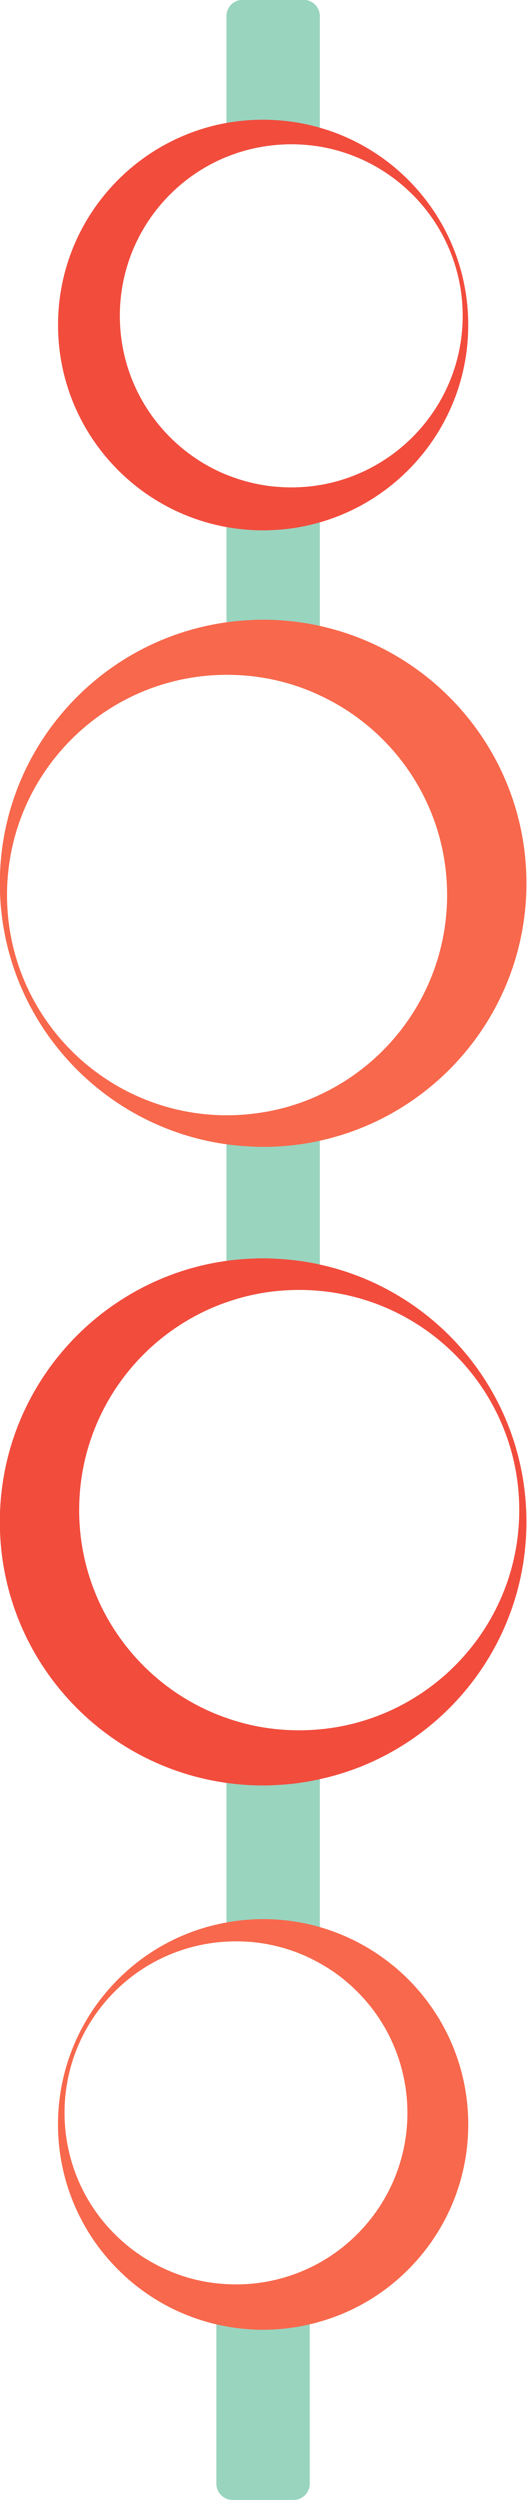
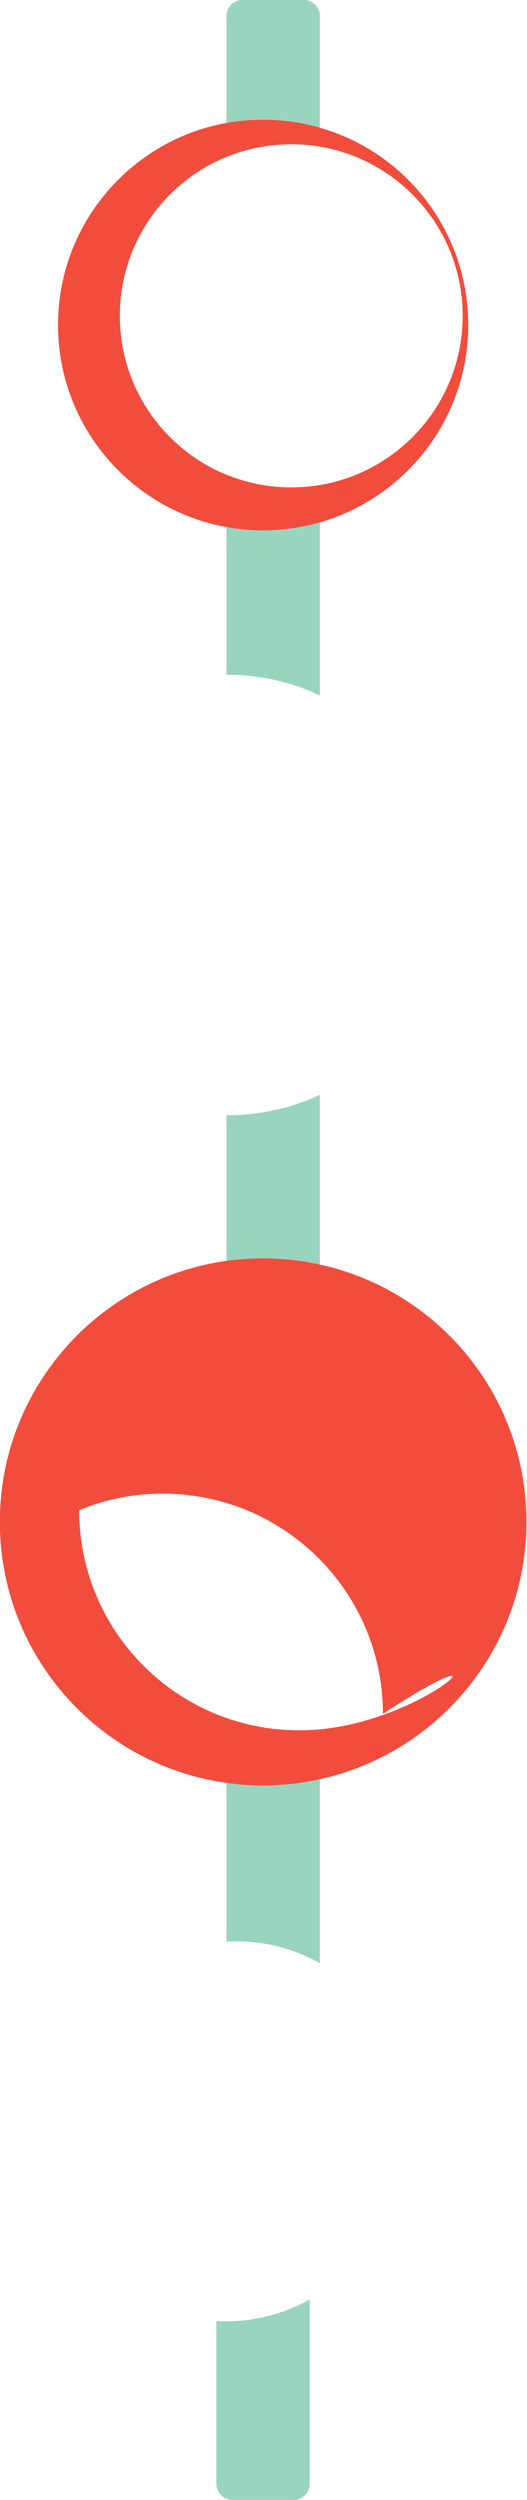
<svg xmlns="http://www.w3.org/2000/svg" fill="#000000" height="309.5" preserveAspectRatio="xMidYMid meet" version="1" viewBox="167.4 55.8 65.3 309.5" width="65.3" zoomAndPan="magnify">
  <g id="change1_1">
    <path d="M205.78,340.47v22.81c0,1.11-0.9,2.01-2.01,2.01h-7.55c-1.11,0-2.01-0.9-2.01-2.01v-20.14 C198.2,343.37,202.23,342.46,205.78,340.47z" fill="#99d4bf" />
  </g>
  <g>
    <g id="change1_2">
      <path d="M207.03,57.79v16.16c-1.15-0.19-2.33-0.29-3.54-0.29c-0.81,0-1.61,0.05-2.41,0.14 c-1.97,0.22-3.85,0.71-5.62,1.43V57.79c0-1.11,0.9-2.01,2.01-2.01h7.55C206.13,55.78,207.03,56.68,207.03,57.79z" fill="#99d4bf" />
    </g>
    <g id="change1_3">
      <path d="M207.03,115.85v26.04c-0.37-0.18-0.74-0.34-1.12-0.5c-2.29-0.95-4.73-1.59-7.29-1.88 c-1.02-0.11-2.04-0.17-3.08-0.17h-0.08v-24.77c1.77,0.72,3.65,1.21,5.62,1.44c0.8,0.08,1.6,0.13,2.41,0.13 C204.7,116.14,205.88,116.04,207.03,115.85z" fill="#99d4bf" />
    </g>
    <g id="change1_4">
      <path d="M207.03,191.33v24.28c-0.84-0.08-1.7-0.12-2.56-0.12c-1.04,0-2.06,0.06-3.08,0.17 c-2.06,0.23-4.04,0.69-5.93,1.36v-23.15h0.08c1.04,0,2.06-0.06,3.08-0.18c2.56-0.28,5-0.92,7.29-1.86 C206.29,191.67,206.66,191.51,207.03,191.33z" fill="#99d4bf" />
    </g>
    <g id="change1_5">
      <path d="M204.47,270.01c0.86,0,1.72-0.04,2.56-0.12v28.96c-3.59-2.03-7.61-2.91-11.57-2.68v-27.69 c1.89,0.67,3.87,1.13,5.93,1.36C202.41,269.95,203.43,270.01,204.47,270.01z" fill="#99d4bf" />
    </g>
    <g id="change2_1">
      <path d="M207.03,71.61c-1.9-0.55-3.89-0.88-5.95-0.96c-0.35-0.03-0.72-0.03-1.07-0.03c-1.56,0-3.07,0.14-4.55,0.4 c-0.02,0-0.04,0.01-0.06,0.01c-11.84,2.17-20.81,12.54-20.81,25c0,12.47,8.97,22.84,20.81,25.01c0.02,0,0.04,0.01,0.06,0.01 c1.48,0.26,2.99,0.41,4.55,0.41c0.35,0,0.72-0.01,1.07-0.03c2.06-0.08,4.05-0.42,5.95-0.96c10.62-3.05,18.39-12.84,18.39-24.44 C225.42,84.43,217.65,74.64,207.03,71.61z M207.03,115.85c-1.15,0.19-2.33,0.29-3.54,0.29c-0.81,0-1.61-0.05-2.41-0.13 c-1.97-0.23-3.85-0.72-5.62-1.44c-0.02,0-0.04-0.01-0.06-0.02c-7.72-3.18-13.15-10.78-13.15-19.65s5.43-16.47,13.15-19.65 c0.02-0.01,0.04-0.02,0.06-0.02c1.77-0.72,3.65-1.21,5.62-1.43c0.8-0.09,1.6-0.14,2.41-0.14c1.21,0,2.39,0.1,3.54,0.29 c10.04,1.69,17.7,10.43,17.7,20.95C224.73,105.43,217.07,114.16,207.03,115.85z" fill="#f24c3d" />
    </g>
    <g id="change3_1">
-       <path d="M219.93,303.02c-0.94-1.19-2-2.31-3.19-3.35c-0.27-0.24-0.55-0.47-0.83-0.69c-2.7-2.17-5.73-3.7-8.88-4.61 c-3.78-1.09-7.74-1.27-11.57-0.57c-5.46,0.98-10.64,3.76-14.59,8.27c-9,10.29-8.22,25.8,1.6,35.13c0.25,0.25,0.53,0.5,0.8,0.74 c1.18,1.03,2.43,1.93,3.73,2.71c2.65,1.58,5.52,2.63,8.46,3.16c3.85,0.7,7.82,0.5,11.57-0.59c4.54-1.29,8.76-3.87,12.1-7.68 C227.34,326.16,227.42,312.44,219.93,303.02z M212.63,331.35c-1.64,1.88-3.54,3.39-5.6,4.55c-3.55,1.99-7.58,2.9-11.57,2.67 c-1.92-0.1-3.83-0.46-5.68-1.09c-1.82-0.63-3.58-1.51-5.23-2.65c-0.66-0.45-1.29-0.95-1.9-1.48c-8.83-7.72-9.72-21.14-2-29.97 c3.92-4.48,9.31-6.91,14.81-7.21c3.96-0.23,7.98,0.65,11.57,2.68c1.26,0.7,2.46,1.54,3.59,2.53c0.61,0.53,1.18,1.1,1.72,1.68 c1.35,1.48,2.46,3.11,3.32,4.84C219.38,315.38,218.47,324.67,212.63,331.35z" fill="#f8684c" />
-     </g>
+       </g>
    <g id="change3_2">
-       <path d="M207.03,133.29c-0.37-0.09-0.74-0.16-1.12-0.23c-1.92-0.35-3.89-0.54-5.9-0.54c-0.47,0-0.94,0-1.39,0.04 c-1.07,0.04-2.12,0.14-3.16,0.28c-15.87,2.21-28.08,15.83-28.08,32.31s12.21,30.1,28.08,32.31c1.04,0.14,2.09,0.24,3.16,0.28 c0.45,0.03,0.92,0.04,1.39,0.04c2.01,0,3.98-0.18,5.9-0.53c0.38-0.07,0.75-0.14,1.12-0.23c14.64-3.21,25.6-16.27,25.6-31.87 C232.63,149.55,221.67,136.5,207.03,133.29z M207.03,191.33c-0.37,0.18-0.74,0.34-1.12,0.5c-2.29,0.94-4.73,1.58-7.29,1.86 c-1.02,0.12-2.04,0.18-3.08,0.18h-0.08c-15.02-0.04-27.19-12.24-27.19-27.27c0-15.03,12.17-27.22,27.19-27.26h0.08 c1.04,0,2.06,0.06,3.08,0.17c2.56,0.29,5,0.93,7.29,1.88c0.38,0.16,0.75,0.32,1.12,0.5c9.32,4.32,15.77,13.76,15.77,24.71 C222.8,177.55,216.34,187,207.03,191.33z" fill="#f8684c" />
-     </g>
+       </g>
    <g id="change2_2">
-       <path d="M207.03,212.35c-1.83-0.41-3.71-0.65-5.64-0.73c-0.45-0.04-0.92-0.04-1.38-0.04c-1.55,0-3.06,0.11-4.55,0.31 c-0.46,0.07-0.91,0.14-1.36,0.22c-15.2,2.78-26.72,16.1-26.72,32.09c0,16.01,11.52,29.32,26.72,32.1c0.45,0.08,0.9,0.16,1.36,0.22 c1.49,0.21,3,0.32,4.55,0.32c0.46,0,0.93-0.01,1.38-0.04c1.93-0.08,3.81-0.33,5.64-0.74c14.65-3.2,25.6-16.25,25.6-31.86 C232.63,228.59,221.68,215.55,207.03,212.35z M207.03,269.89c-0.84,0.08-1.7,0.12-2.56,0.12c-1.04,0-2.06-0.06-3.08-0.17 c-2.06-0.23-4.04-0.69-5.93-1.36c-0.46-0.15-0.91-0.33-1.36-0.51c-9.92-4.08-16.89-13.83-16.89-25.22 c0-11.38,6.97-21.14,16.89-25.22c0.45-0.18,0.9-0.36,1.36-0.51c1.89-0.67,3.87-1.13,5.93-1.36c1.02-0.11,2.04-0.17,3.08-0.17 c0.86,0,1.72,0.04,2.56,0.12c13.86,1.29,24.71,12.94,24.71,27.14C231.74,256.95,220.89,268.6,207.03,269.89z" fill="#f24c3d" />
+       <path d="M207.03,212.35c-1.83-0.41-3.71-0.65-5.64-0.73c-0.45-0.04-0.92-0.04-1.38-0.04c-1.55,0-3.06,0.11-4.55,0.31 c-0.46,0.07-0.91,0.14-1.36,0.22c-15.2,2.78-26.72,16.1-26.72,32.09c0,16.01,11.52,29.32,26.72,32.1c0.45,0.08,0.9,0.16,1.36,0.22 c1.49,0.21,3,0.32,4.55,0.32c0.46,0,0.93-0.01,1.38-0.04c1.93-0.08,3.81-0.33,5.64-0.74c14.65-3.2,25.6-16.25,25.6-31.86 C232.63,228.59,221.68,215.55,207.03,212.35z M207.03,269.89c-0.84,0.08-1.7,0.12-2.56,0.12c-1.04,0-2.06-0.06-3.08-0.17 c-2.06-0.23-4.04-0.69-5.93-1.36c-0.46-0.15-0.91-0.33-1.36-0.51c-9.92-4.08-16.89-13.83-16.89-25.22 c0.45-0.18,0.9-0.36,1.36-0.51c1.89-0.67,3.87-1.13,5.93-1.36c1.02-0.11,2.04-0.17,3.08-0.17 c0.86,0,1.72,0.04,2.56,0.12c13.86,1.29,24.71,12.94,24.71,27.14C231.74,256.95,220.89,268.6,207.03,269.89z" fill="#f24c3d" />
    </g>
  </g>
</svg>